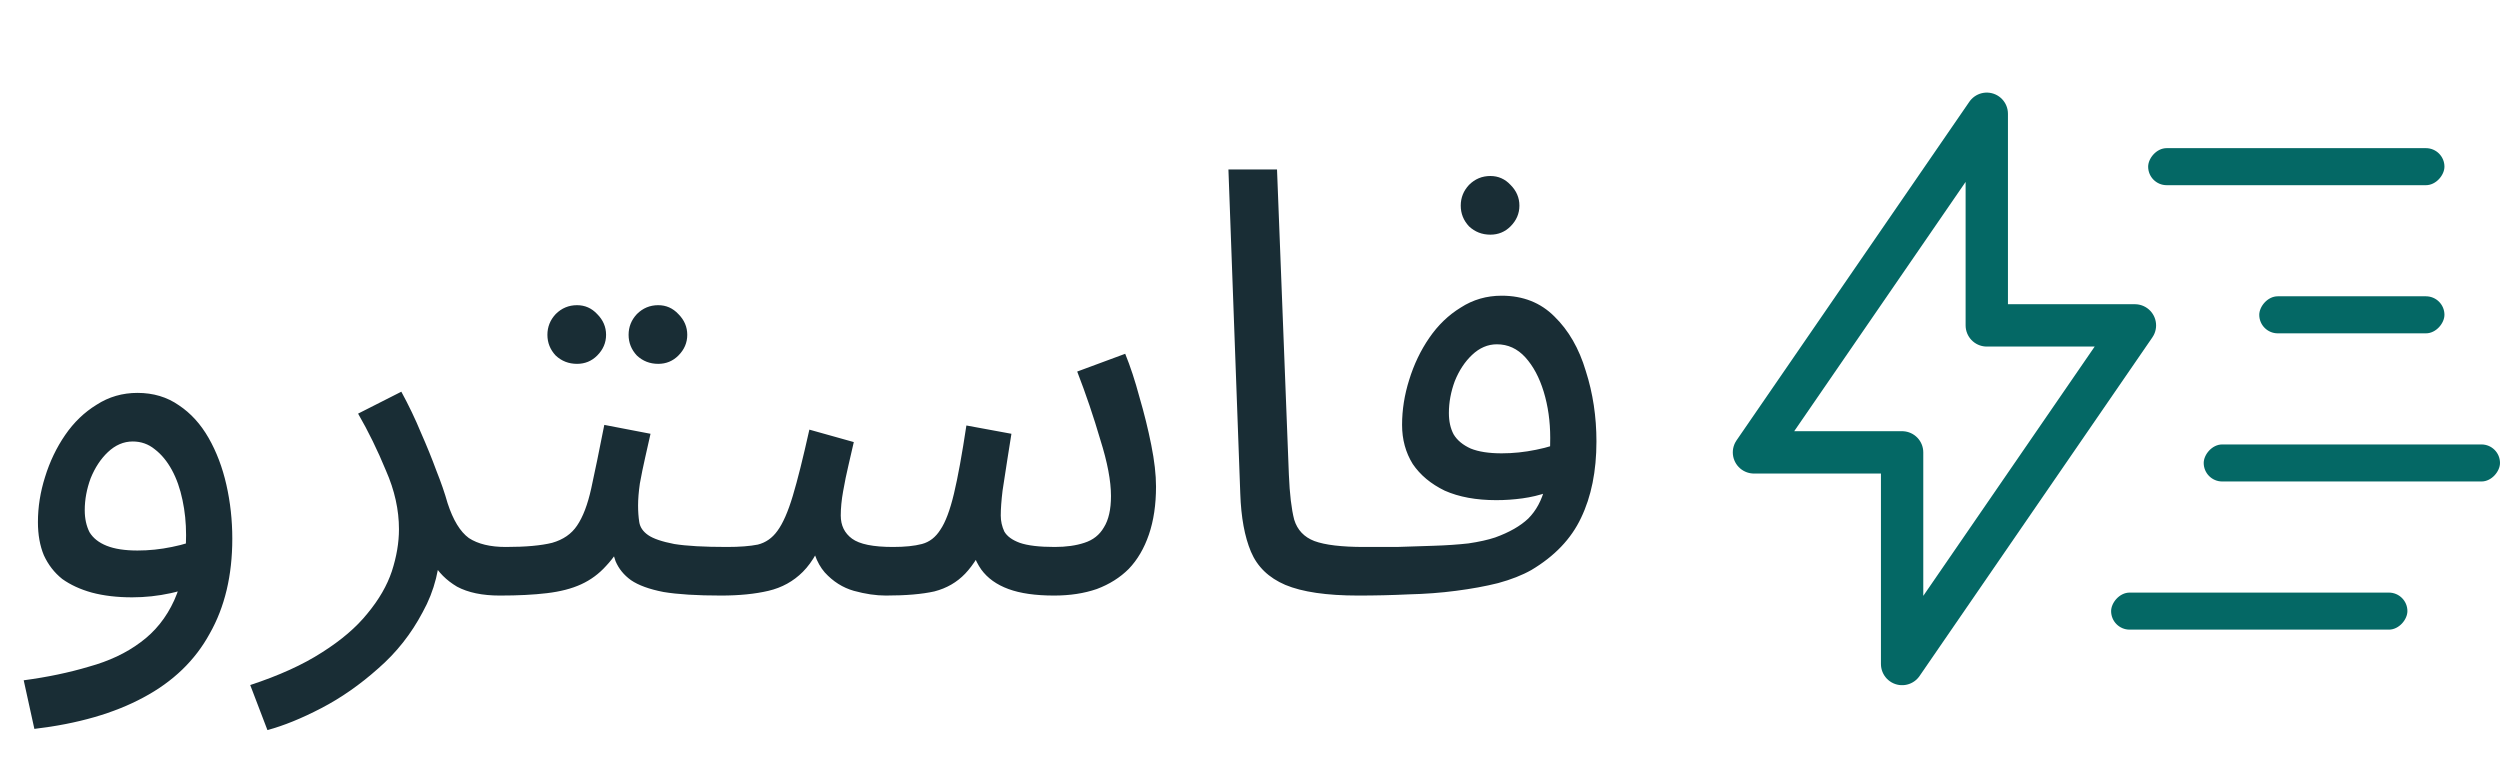
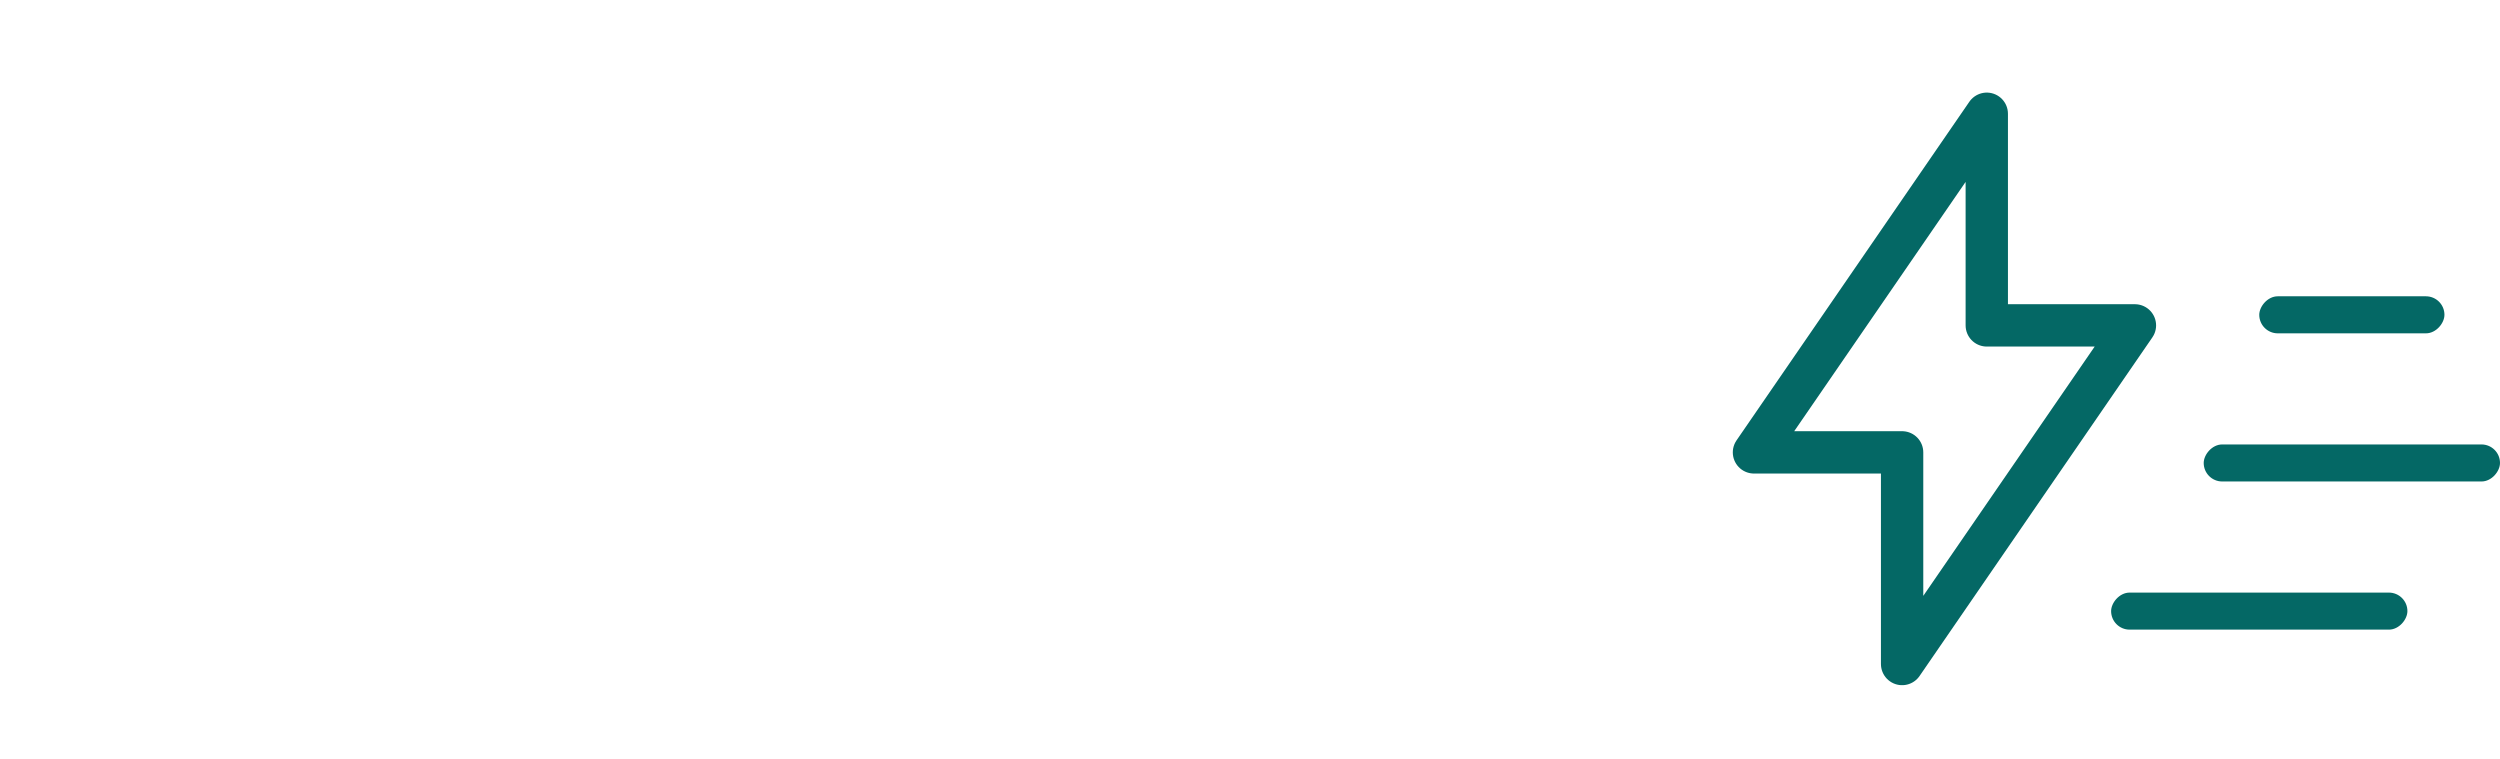
<svg xmlns="http://www.w3.org/2000/svg" width="135" height="41" viewBox="0 0 135 41" fill="none">
  <path d="M107.286 6.143V17.571H115.286L102.714 35.857V24.428H94.714L107.286 6.143Z" stroke="#046865" stroke-width="2.286" stroke-linecap="round" stroke-linejoin="round" />
  <rect width="16" height="2" rx="1" transform="matrix(-1 0 0 1 130 32)" fill="#046865" />
  <rect width="16" height="2" rx="1" transform="matrix(-1 0 0 1 135 24)" fill="#046865" />
  <rect width="10" height="2" rx="1" transform="matrix(-1 0 0 1 132 16)" fill="#046865" />
-   <rect width="16" height="2" rx="1" transform="matrix(-1 0 0 1 132 8)" fill="#046865" />
-   <path d="M1.856 39.36L1.28 36.736C2.56 36.565 3.733 36.32 4.8 36C5.888 35.701 6.816 35.264 7.584 34.688C8.373 34.112 8.981 33.355 9.408 32.416C9.835 31.477 10.048 30.304 10.048 28.896C10.048 28.235 9.984 27.605 9.856 27.008C9.728 26.389 9.536 25.845 9.28 25.376C9.024 24.907 8.715 24.533 8.352 24.256C8.011 23.979 7.616 23.84 7.168 23.84C6.677 23.84 6.229 24.032 5.824 24.416C5.44 24.779 5.131 25.248 4.896 25.824C4.683 26.4 4.576 26.976 4.576 27.552C4.576 28 4.661 28.395 4.832 28.736C5.024 29.056 5.333 29.301 5.76 29.472C6.187 29.643 6.741 29.728 7.424 29.728C8.043 29.728 8.661 29.664 9.28 29.536C9.92 29.408 10.464 29.237 10.912 29.024L11.04 31.264C10.528 31.627 9.92 31.883 9.216 32.032C8.533 32.181 7.84 32.256 7.136 32.256C6.325 32.256 5.6 32.171 4.96 32C4.341 31.829 3.808 31.584 3.36 31.264C2.933 30.923 2.603 30.496 2.368 29.984C2.155 29.472 2.048 28.875 2.048 28.192C2.048 27.381 2.176 26.571 2.432 25.76C2.688 24.928 3.051 24.171 3.52 23.488C3.989 22.805 4.555 22.261 5.216 21.856C5.877 21.429 6.613 21.216 7.424 21.216C8.277 21.216 9.024 21.44 9.664 21.888C10.304 22.315 10.837 22.901 11.264 23.648C11.691 24.395 12.011 25.237 12.224 26.176C12.437 27.115 12.544 28.085 12.544 29.088C12.544 31.072 12.139 32.779 11.328 34.208C10.539 35.659 9.344 36.811 7.744 37.664C6.165 38.517 4.203 39.083 1.856 39.36ZM14.441 39.424L13.512 36.992C15.07 36.48 16.36 35.893 17.384 35.232C18.43 34.571 19.251 33.867 19.849 33.12C20.467 32.373 20.904 31.616 21.16 30.848C21.416 30.059 21.544 29.301 21.544 28.576C21.544 27.531 21.31 26.475 20.84 25.408C20.392 24.32 19.891 23.296 19.337 22.336L21.672 21.152C22.078 21.899 22.43 22.635 22.729 23.36C23.049 24.085 23.326 24.768 23.561 25.408C23.817 26.048 24.019 26.635 24.169 27.168C24.467 28.085 24.851 28.715 25.32 29.056C25.811 29.376 26.473 29.536 27.305 29.536C27.753 29.536 28.073 29.664 28.265 29.92C28.478 30.155 28.584 30.443 28.584 30.784C28.584 31.125 28.435 31.445 28.137 31.744C27.838 32.021 27.454 32.16 26.985 32.16C26.046 32.16 25.278 32 24.68 31.68C24.105 31.339 23.667 30.901 23.369 30.368C23.07 29.813 22.867 29.237 22.761 28.64L23.785 29.216C23.785 30.624 23.465 31.904 22.825 33.056C22.206 34.229 21.406 35.243 20.424 36.096C19.443 36.971 18.419 37.685 17.352 38.24C16.286 38.795 15.315 39.189 14.441 39.424ZM27 32.16L27.32 29.536C28.387 29.536 29.219 29.461 29.816 29.312C30.413 29.141 30.861 28.832 31.16 28.384C31.48 27.915 31.736 27.243 31.928 26.368C32.12 25.493 32.355 24.352 32.632 22.944L35.128 23.424C35.043 23.808 34.947 24.235 34.84 24.704C34.733 25.173 34.637 25.643 34.552 26.112C34.488 26.56 34.456 26.955 34.456 27.296C34.456 27.616 34.477 27.915 34.52 28.192C34.563 28.469 34.723 28.704 35 28.896C35.277 29.088 35.747 29.248 36.408 29.376C37.069 29.483 38.019 29.536 39.256 29.536C39.704 29.536 40.024 29.664 40.216 29.92C40.429 30.155 40.536 30.443 40.536 30.784C40.536 31.125 40.387 31.445 40.088 31.744C39.789 32.021 39.405 32.16 38.936 32.16C37.635 32.16 36.6 32.096 35.832 31.968C35.064 31.819 34.477 31.605 34.072 31.328C33.688 31.051 33.411 30.709 33.24 30.304C33.091 29.877 32.973 29.387 32.888 28.832L33.848 28.896C33.507 29.579 33.133 30.133 32.728 30.56C32.344 30.987 31.896 31.317 31.384 31.552C30.872 31.787 30.253 31.947 29.528 32.032C28.824 32.117 27.981 32.16 27 32.16ZM35.544 19.648C35.096 19.648 34.712 19.499 34.392 19.2C34.093 18.88 33.944 18.507 33.944 18.08C33.944 17.653 34.093 17.28 34.392 16.96C34.712 16.64 35.096 16.48 35.544 16.48C35.971 16.48 36.333 16.64 36.632 16.96C36.952 17.28 37.112 17.653 37.112 18.08C37.112 18.507 36.952 18.88 36.632 19.2C36.333 19.499 35.971 19.648 35.544 19.648ZM31.16 19.648C30.712 19.648 30.328 19.499 30.008 19.2C29.709 18.88 29.56 18.507 29.56 18.08C29.56 17.653 29.709 17.28 30.008 16.96C30.328 16.64 30.712 16.48 31.16 16.48C31.587 16.48 31.949 16.64 32.248 16.96C32.568 17.28 32.728 17.653 32.728 18.08C32.728 18.507 32.568 18.88 32.248 19.2C31.949 19.499 31.587 19.648 31.16 19.648ZM38.938 32.16L39.258 29.536C39.94 29.536 40.495 29.493 40.922 29.408C41.348 29.301 41.7 29.056 41.977 28.672C42.276 28.267 42.553 27.637 42.809 26.784C43.066 25.931 43.364 24.736 43.706 23.2L46.105 23.872C46.02 24.235 45.924 24.651 45.818 25.12C45.711 25.568 45.615 26.037 45.529 26.528C45.444 26.997 45.401 27.435 45.401 27.84C45.401 28.373 45.604 28.789 46.01 29.088C46.415 29.387 47.151 29.536 48.218 29.536C48.858 29.536 49.38 29.483 49.785 29.376C50.191 29.269 50.522 29.013 50.778 28.608C51.055 28.203 51.3 27.552 51.514 26.656C51.727 25.76 51.951 24.533 52.185 22.976L54.617 23.424C54.553 23.808 54.479 24.277 54.394 24.832C54.308 25.387 54.223 25.941 54.138 26.496C54.074 27.029 54.041 27.477 54.041 27.84C54.041 28.139 54.105 28.427 54.233 28.704C54.383 28.96 54.66 29.163 55.066 29.312C55.492 29.461 56.121 29.536 56.953 29.536C57.572 29.536 58.105 29.461 58.553 29.312C59.023 29.163 59.375 28.885 59.609 28.48C59.865 28.075 59.993 27.509 59.993 26.784C59.993 25.973 59.801 24.96 59.417 23.744C59.055 22.507 58.639 21.28 58.169 20.064L60.761 19.104C61.039 19.787 61.295 20.565 61.529 21.44C61.785 22.315 61.999 23.179 62.169 24.032C62.34 24.885 62.425 25.632 62.425 26.272C62.425 27.253 62.297 28.117 62.041 28.864C61.785 29.611 61.423 30.229 60.953 30.72C60.484 31.189 59.908 31.552 59.225 31.808C58.543 32.043 57.775 32.16 56.922 32.16C55.919 32.16 55.097 32.043 54.458 31.808C53.818 31.573 53.327 31.221 52.986 30.752C52.644 30.261 52.42 29.643 52.313 28.896H53.401C52.996 29.813 52.569 30.507 52.121 30.976C51.673 31.445 51.119 31.765 50.458 31.936C49.796 32.085 48.922 32.16 47.834 32.16C47.3 32.16 46.724 32.075 46.105 31.904C45.508 31.733 44.986 31.403 44.538 30.912C44.09 30.4 43.823 29.643 43.737 28.64L44.697 28.448C44.335 29.536 43.887 30.347 43.353 30.88C42.842 31.392 42.223 31.733 41.498 31.904C40.772 32.075 39.919 32.16 38.938 32.16ZM73.343 32.16C71.637 32.16 70.325 31.968 69.407 31.584C68.511 31.2 67.893 30.603 67.551 29.792C67.21 28.981 67.018 27.936 66.975 26.656L66.335 9.152H68.959L69.599 25.632C69.642 26.677 69.738 27.488 69.887 28.064C70.058 28.619 70.421 29.003 70.975 29.216C71.551 29.429 72.447 29.536 73.663 29.536C74.111 29.536 74.431 29.664 74.623 29.92C74.837 30.155 74.943 30.443 74.943 30.784C74.943 31.125 74.794 31.445 74.495 31.744C74.197 32.021 73.813 32.16 73.343 32.16ZM73.344 32.16L73.664 29.536C74.197 29.536 74.784 29.536 75.424 29.536C76.085 29.515 76.746 29.493 77.408 29.472C78.09 29.451 78.72 29.408 79.296 29.344C79.872 29.259 80.352 29.152 80.736 29.024C81.504 28.747 82.101 28.405 82.528 28C82.954 27.573 83.253 27.019 83.424 26.336C83.616 25.632 83.712 24.736 83.712 23.648C83.712 22.752 83.594 21.92 83.36 21.152C83.125 20.384 82.794 19.765 82.368 19.296C81.941 18.827 81.429 18.592 80.832 18.592C80.341 18.592 79.893 18.784 79.488 19.168C79.104 19.531 78.794 20 78.56 20.576C78.346 21.152 78.24 21.728 78.24 22.304C78.24 22.752 78.325 23.136 78.496 23.456C78.688 23.776 78.997 24.032 79.424 24.224C79.85 24.395 80.405 24.48 81.088 24.48C81.706 24.48 82.325 24.416 82.944 24.288C83.584 24.16 84.128 23.989 84.576 23.776L84.704 26.016C84.362 26.251 83.978 26.443 83.552 26.592C83.125 26.741 82.677 26.848 82.208 26.912C81.738 26.976 81.269 27.008 80.8 27.008C79.712 27.008 78.784 26.837 78.016 26.496C77.269 26.133 76.693 25.653 76.288 25.056C75.904 24.437 75.712 23.733 75.712 22.944C75.712 22.133 75.84 21.323 76.096 20.512C76.352 19.68 76.714 18.923 77.184 18.24C77.653 17.557 78.218 17.013 78.88 16.608C79.541 16.181 80.277 15.968 81.088 15.968C82.24 15.968 83.189 16.341 83.936 17.088C84.704 17.835 85.269 18.816 85.632 20.032C86.016 21.227 86.208 22.496 86.208 23.84C86.208 25.44 85.93 26.816 85.376 27.968C84.842 29.099 83.946 30.037 82.688 30.784C82.197 31.061 81.6 31.296 80.896 31.488C80.213 31.659 79.456 31.797 78.624 31.904C77.813 32.011 76.96 32.075 76.064 32.096C75.168 32.139 74.261 32.16 73.344 32.16ZM80.48 12.672C80.032 12.672 79.648 12.523 79.328 12.224C79.029 11.904 78.88 11.531 78.88 11.104C78.88 10.677 79.029 10.304 79.328 9.984C79.648 9.664 80.032 9.504 80.48 9.504C80.906 9.504 81.269 9.664 81.568 9.984C81.888 10.304 82.048 10.677 82.048 11.104C82.048 11.531 81.888 11.904 81.568 12.224C81.269 12.523 80.906 12.672 80.48 12.672Z" fill="#192D35" />
</svg>